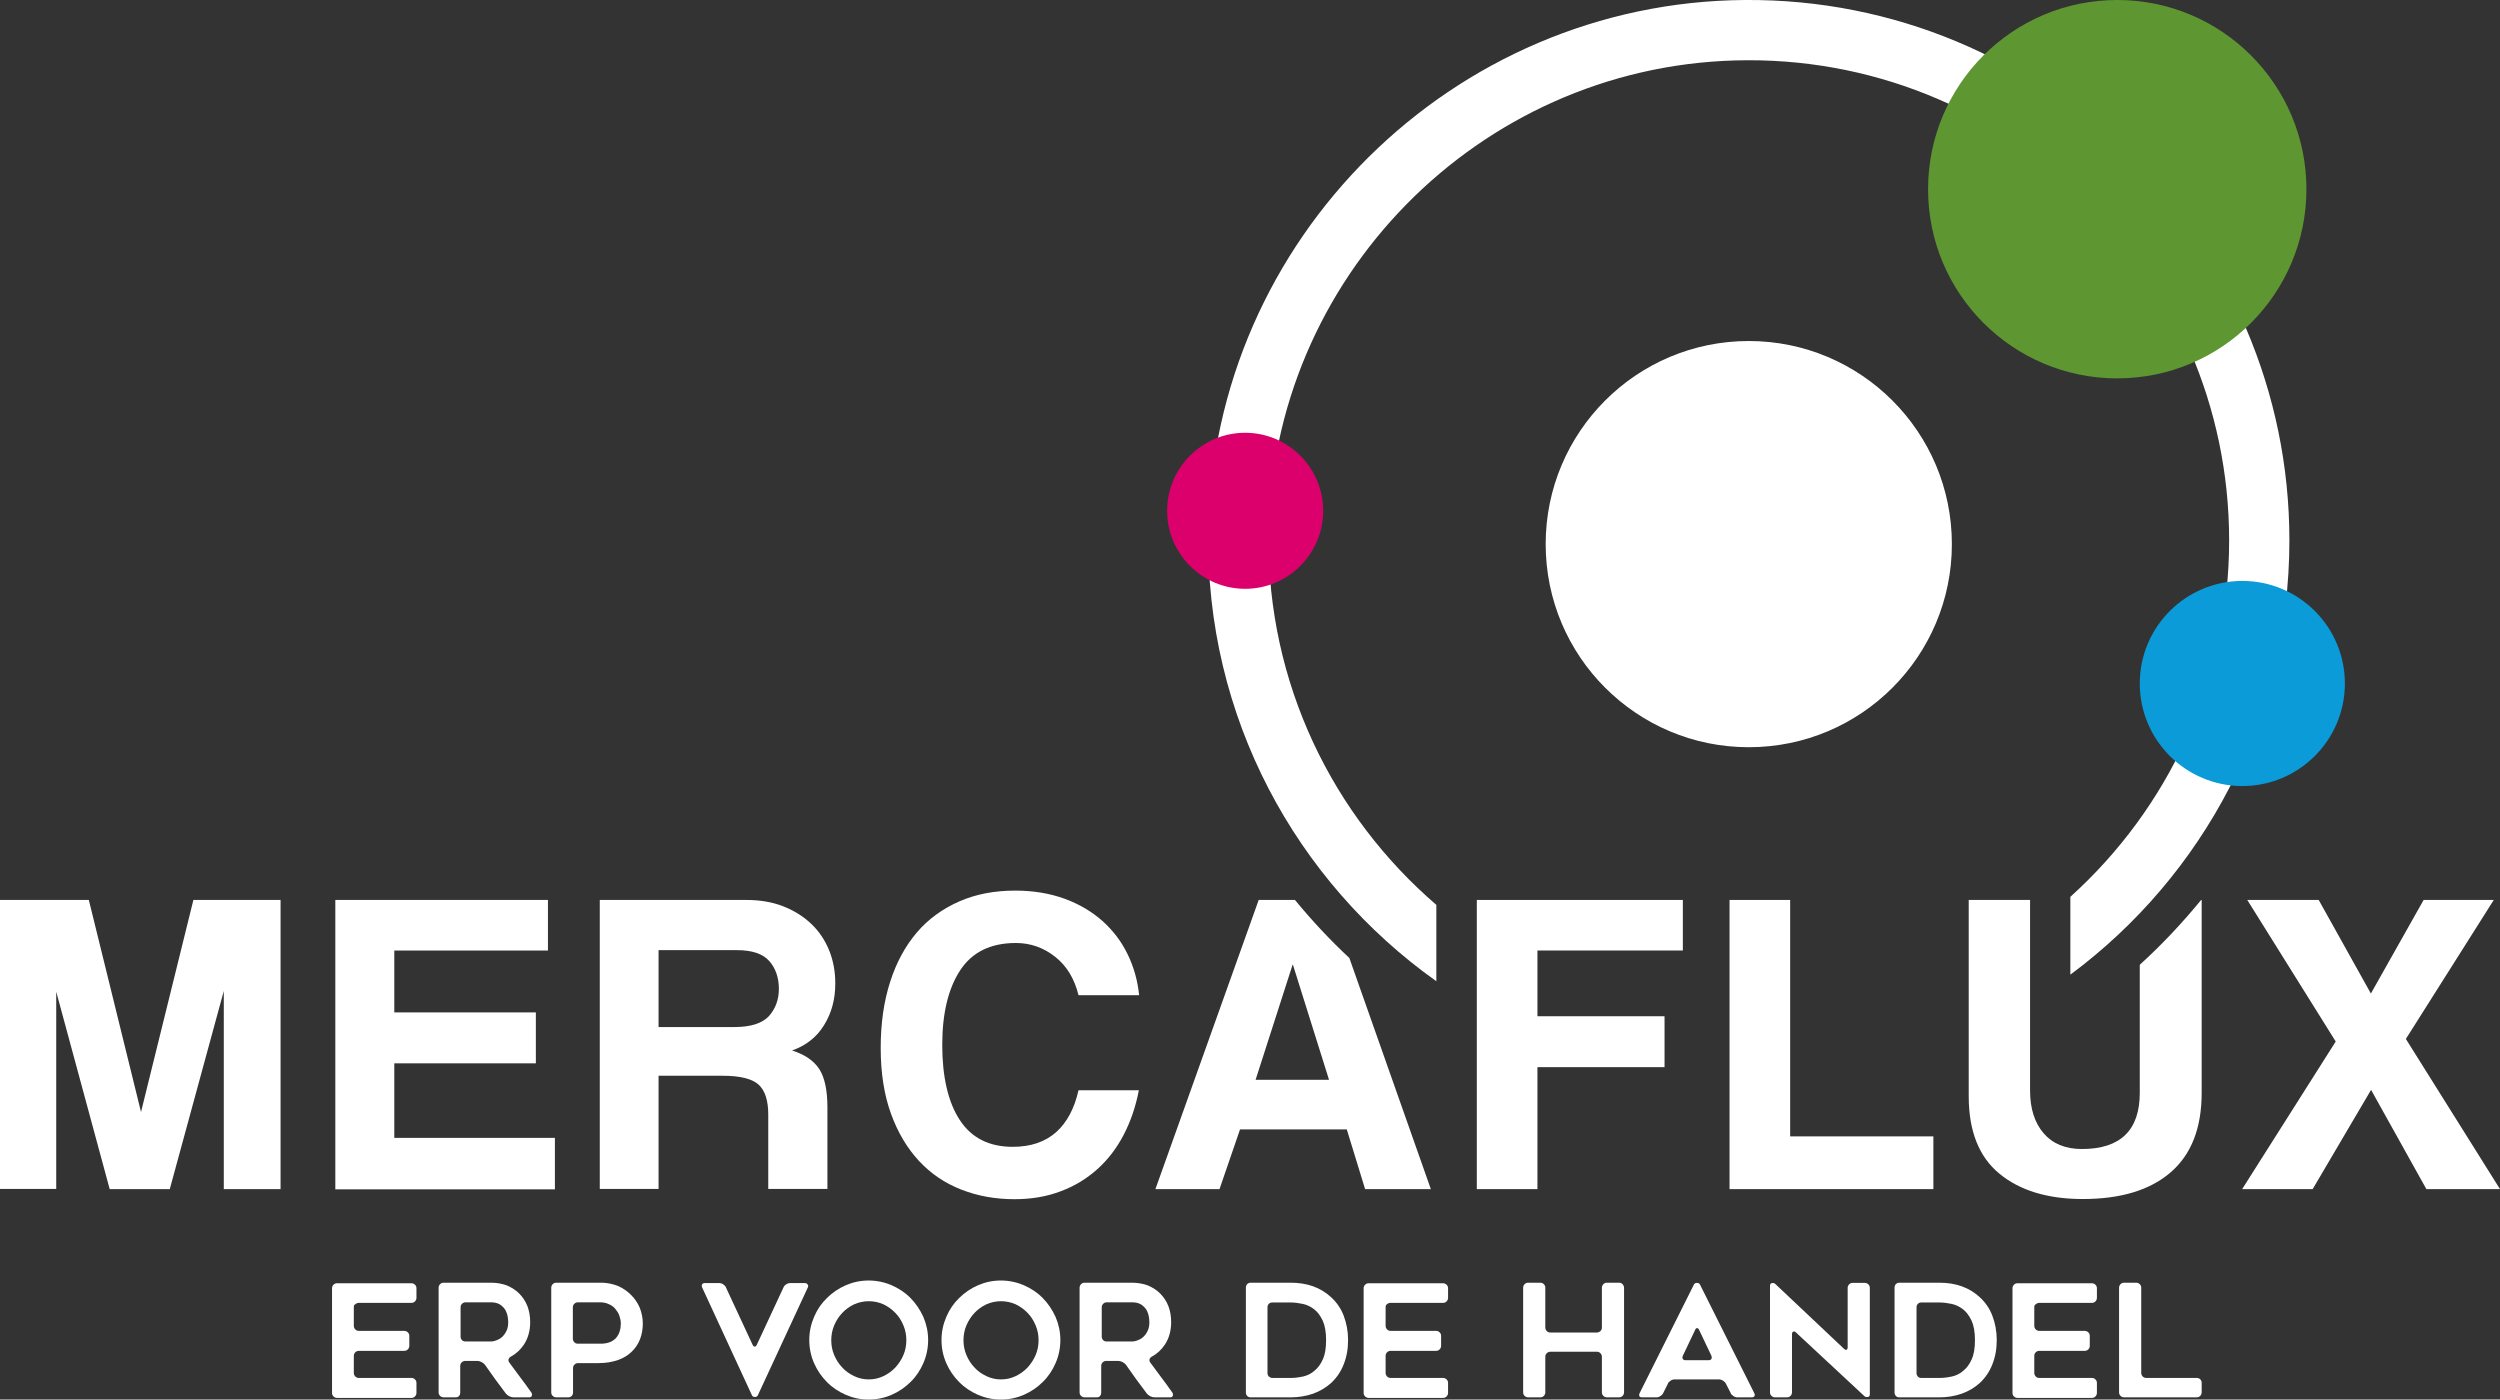
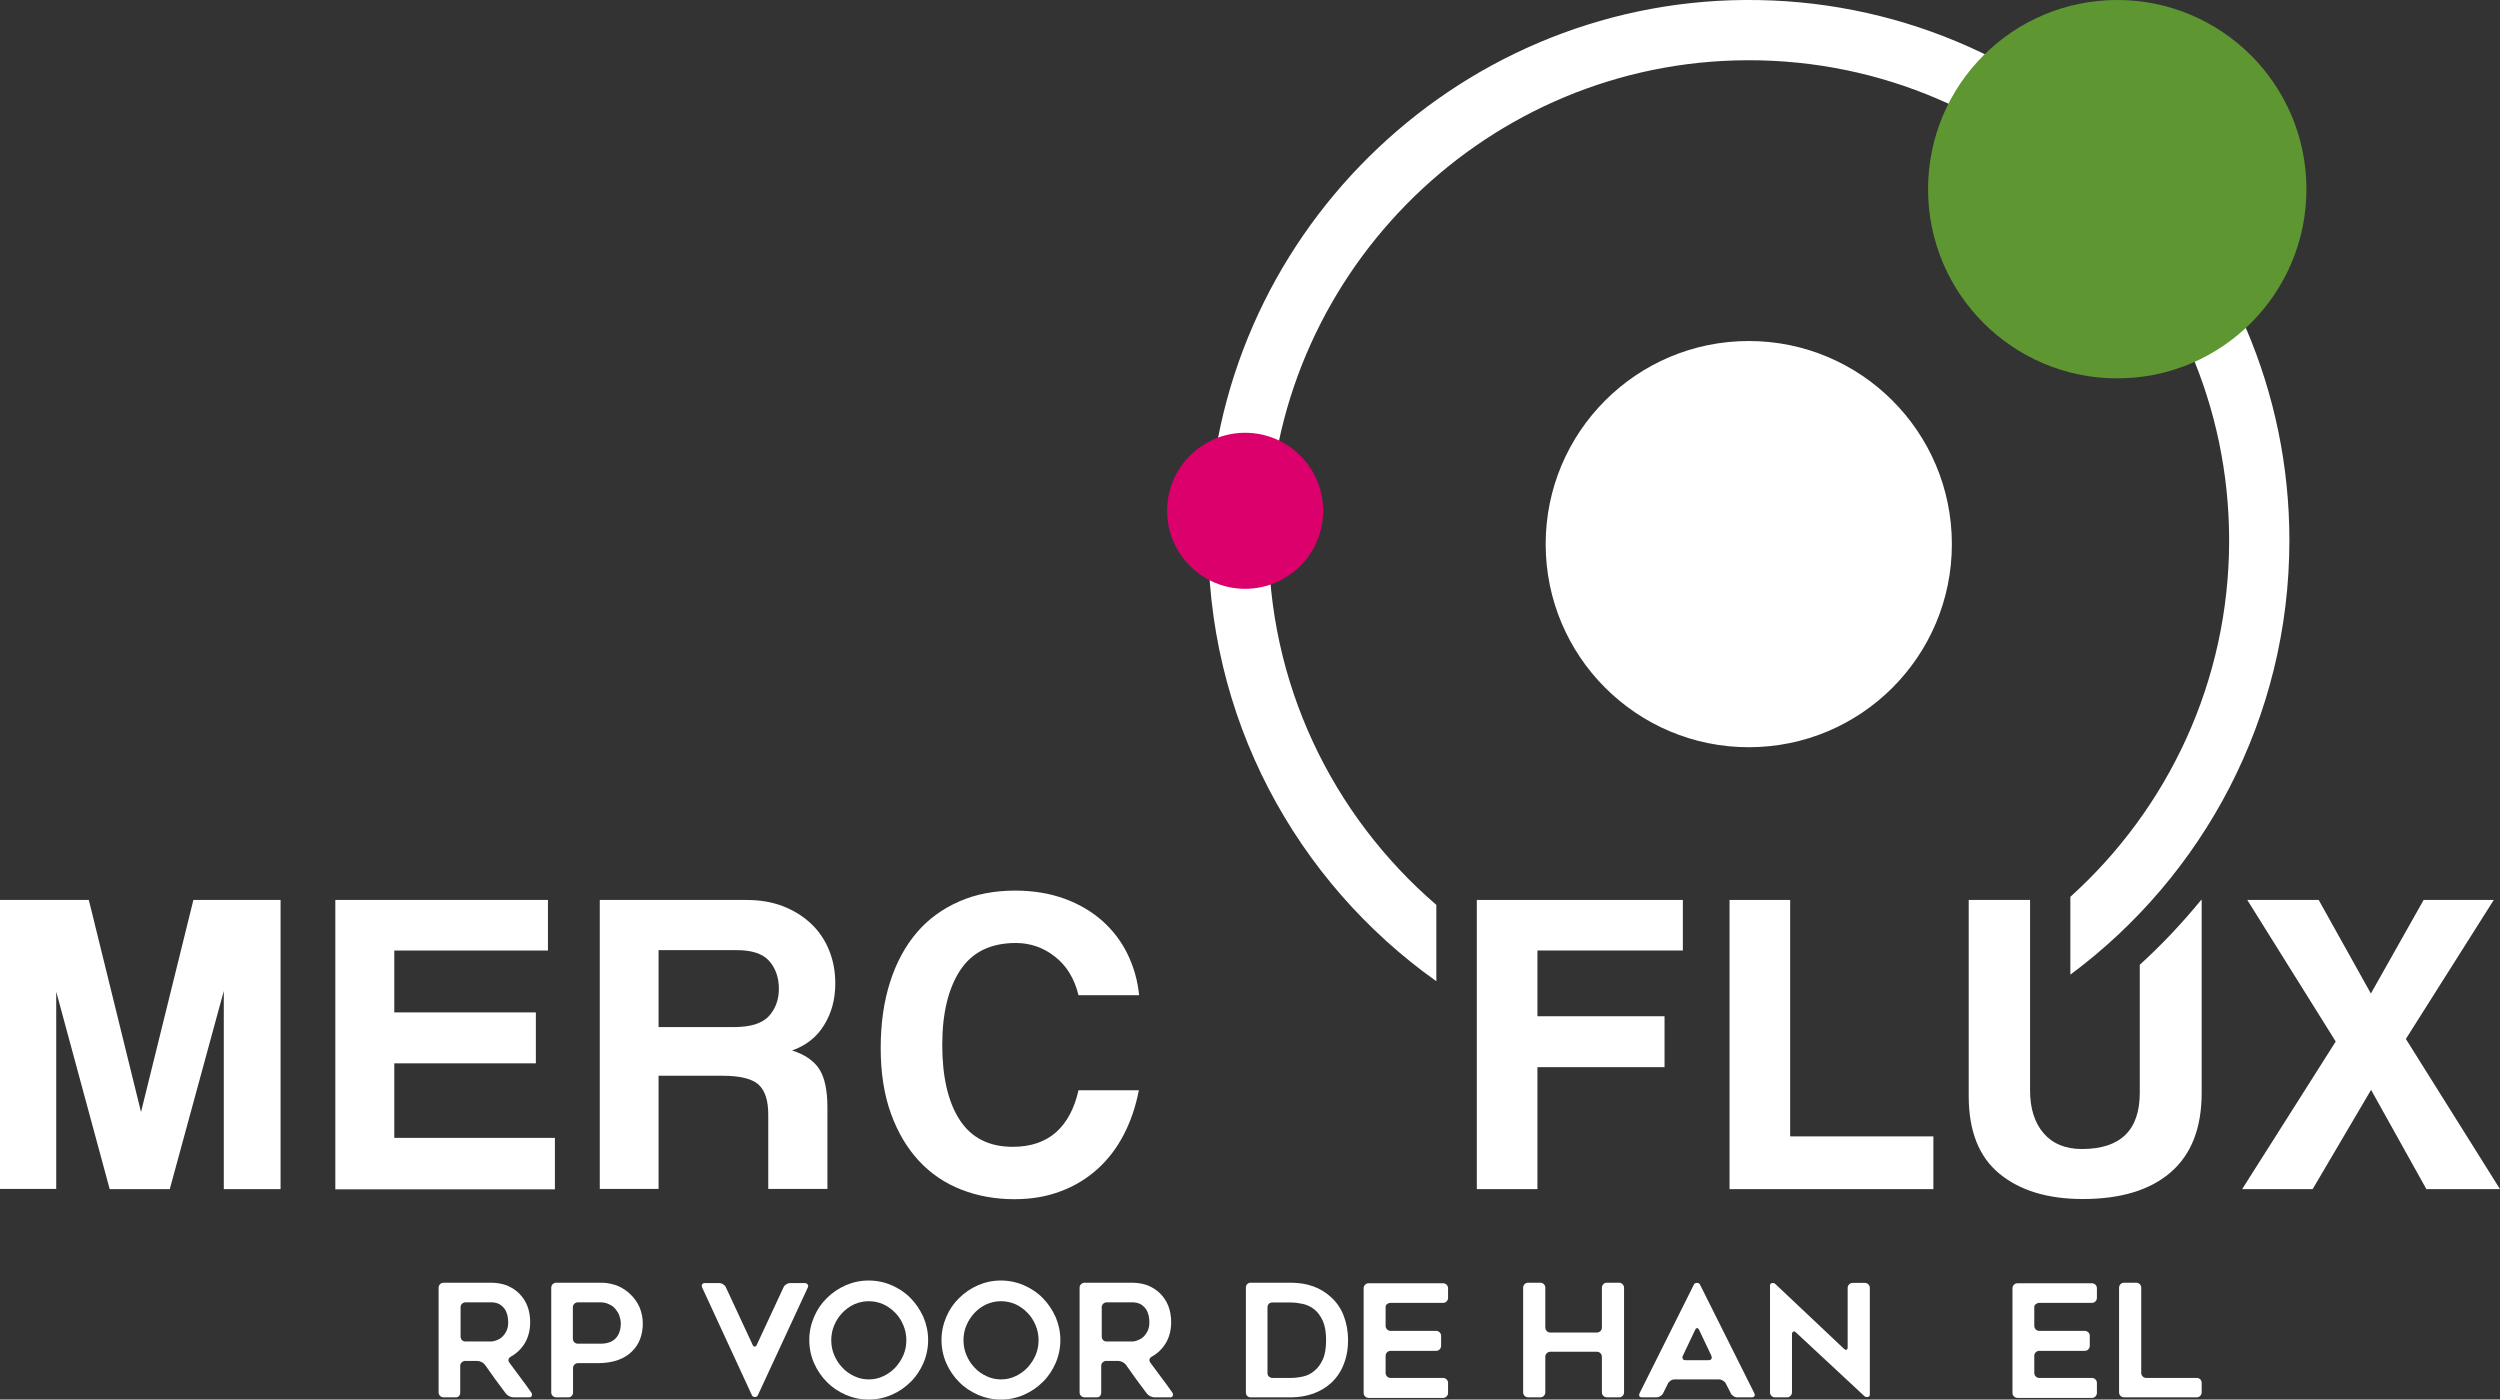
<svg xmlns="http://www.w3.org/2000/svg" id="Laag_1" data-name="Laag 1" viewBox="0 0 1365.1 764.21">
  <rect x="0" y="0" width="1365.1" height="764.21" fill="#333333" stroke="none" />
  <path d="M952.6,0c-159.4,1.2-290.1,130.6-292.8,290-1.8,101.4,47.9,191.4,124.5,245.8v-41.7c-56.6-48.7-92.3-120.9-91.6-201.4,1.2-140.4,114.3-255.7,254.7-259.7,148-4.2,269.8,115,269.8,262.1,0,77.1-33.5,146.6-86.7,194.6v42.5c72.5-53.8,119.6-140.1,119.6-237.1C1250.1,131.61,1116.4-1.29,952.6,0Z" style="fill: #fff;" />
  <path d="M1156.1,206.61h0c-57,0-103.3-46.2-103.3-103.3h0C1052.8,46.31,1099,0,1156.1,0h0c57,0,103.3,46.2,103.3,103.3h0c0,57-46.2,103.3-103.3,103.3Z" style="fill: #5e9631;" />
  <path d="M954.9,408.01h0c-61.2,0-110.9-49.6-110.9-110.9h0c0-61.2,49.6-110.9,110.9-110.9h0c61.2,0,110.9,49.6,110.9,110.9h0c0,61.3-49.6,110.9-110.9,110.9Z" style="fill: #fff;" />
  <path d="M679.9,321.51h0c-23.5,0-42.6-19.1-42.6-42.6h0c0-23.5,19.1-42.6,42.6-42.6h0c23.5,0,42.6,19.1,42.6,42.6h0c0,23.5-19.1,42.6-42.6,42.6Z" style="fill: #db006b;" />
-   <path d="M1224.4,429.21h0c-30.9,0-56-25.1-56-56h0c0-30.9,25.1-56,56-56h0c30.9,0,56,25.1,56,56h0c0,30.9-25.1,56-56,56Z" style="fill: #0a9bd8;" />
  <g>
    <path d="M122.2,649.31v-108.2l-29.5,108.2h-32.8l-29.2-107.8v107.7H0v-157.8h48.5l28.5,115.8,28.6-115.8h47.6v157.9h-31Z" style="fill: #fff;" />
    <path d="M183.1,649.31v-157.9h116.1v27.6h-83.9v33.8h77.3v27.8h-77.3v40.7h87.7v28.1h-119.9v-.1Z" style="fill: #fff;" />
    <path d="M419.5,649.31v-40.7c0-7.6-1.7-13-5.2-16.3-3.5-3.2-10-4.9-19.5-4.9h-35.2v61.8h-32.1v-157.8h80.1c7.3,0,13.9,1.1,19.9,3.4,5.9,2.3,11.1,5.5,15.3,9.5,4.3,4,7.6,8.9,9.9,14.5,2.3,5.6,3.4,11.7,3.4,18.2,0,8.6-2,16.1-6.1,22.7-4,6.6-9.9,11.2-17.5,13.9,7,2.2,11.9,5.6,14.9,10.2,2.9,4.6,4.4,11.5,4.4,20.7v44.7h-32.3v.1ZM359.6,518.71v42.1h41.4c8.9,0,15.1-2,18.8-5.9,3.6-4,5.5-9,5.5-15s-1.8-11.3-5.3-15.2c-3.6-4-9.5-5.9-17.7-5.9h-42.7v-.1Z" style="fill: #fff;" />
    <path d="M621.9,595.11c-1.7,9-4.5,17.2-8.3,24.5s-8.6,13.6-14.4,18.8c-5.8,5.2-12.5,9.3-20.1,12.1-7.6,2.9-16,4.3-25.2,4.3-10.3,0-19.9-1.7-28.9-5.2s-16.7-8.7-23.2-15.7-11.6-15.6-15.3-25.8c-3.7-10.2-5.6-22.2-5.6-35.8s1.7-25.3,5.1-36,8.3-19.7,14.6-27.1c6.3-7.4,14.1-13,23.2-17s19.3-5.9,30.6-5.9c9.8,0,18.8,1.5,26.8,4.4s14.9,7,20.7,12.1c5.8,5.2,10.4,11.2,13.8,18.2,3.4,7,5.5,14.4,6.3,22.4h-33.1c-2.2-9-6.5-16.1-12.8-21-6.3-5-13.5-7.5-21.4-7.5-13.8,0-23.9,5-30.4,14.9s-9.8,23.5-9.8,40.8,3.2,31.3,9.6,41c6.4,9.8,16.1,14.6,28.9,14.6,9.8,0,17.7-2.7,23.7-8,5.9-5.3,10-13,12.2-22.9h33v-.2Z" style="fill: #fff;" />
    <path d="M839.5,582.71v66.6h-33.1v-157.9h112.5v27.6h-79.4v35.9h69.4v27.8h-69.4Z" style="fill: #fff;" />
    <path d="M944.4,649.31v-157.9h33.1v129.1h78.2v28.8h-111.3Z" style="fill: #fff;" />
    <path d="M1324.9,649.31l-30.2-54.2-31.9,54.2h-38.5l51.1-80.6-48.3-77.3h39l28.5,51.1,28.8-51.1h38.3l-48,75.9,51.4,82h-40.2Z" style="fill: #fff;" />
-     <path d="M707.1,491.41h-19.8l-56.4,157.9h35l11.2-32.6h58.3l10,32.6h35.9l-44.5-126.2c-10.6-9.9-20.5-20.5-29.7-31.7ZM685.6,589.61l20.2-62.8h.2l19.7,62.8h-40.1Z" style="fill: #fff;" />
    <path d="M1201.9,491.41c-10.3,12.6-21.5,24.5-33.5,35.4v69.9c0,20.4-10.5,30.7-31.6,30.7-9,0-16-2.9-20.9-8.6-4.9-5.7-7.4-13.5-7.4-23.3v-104.1h-33.5v107.2c0,19,5.6,33.1,16.8,42.3,11.2,9.2,26.4,13.8,45.5,13.8,20.8,0,36.8-4.9,48-14.6,11.3-9.8,16.9-24.2,16.9-43.4v-105.3h-.3Z" style="fill: #fff;" />
  </g>
  <g>
-     <path d="M193.2,713.71v10.3c0,.7.3,1.4.8,1.9s1.1.8,1.9.8h24.9c.7,0,1.4.3,1.9.8s.8,1.1.8,1.9v5.5c0,.7-.3,1.4-.8,1.9s-1.1.8-1.9.8h-24.9c-.7,0-1.4.3-1.9.8s-.8,1.1-.8,1.9v9.4c0,.7.3,1.4.8,1.9s1.1.8,1.9.8h28.8c.7,0,1.4.3,1.9.8s.8,1.1.8,1.9v5.5c0,.7-.3,1.4-.8,1.9s-1.1.8-1.9.8h-40.7c-.7,0-1.4-.3-1.9-.8s-.8-1.1-.8-1.9v-57.2c0-.7.3-1.4.8-1.9s1.1-.8,1.9-.8h40.7c.7,0,1.4.3,1.9.8s.8,1.1.8,1.9v5.3c0,.7-.3,1.4-.8,1.9s-1.1.8-1.9.8h-28.8c-.7,0-1.4.3-1.9.8-.6.1-.8.8-.8,1.5Z" style="fill: #fff;" />
    <path d="M248.9,763.01h-6.7c-.7,0-1.4-.3-1.9-.8s-.8-1.1-.8-1.9v-57.2c0-.7.3-1.4.8-1.9s1.1-.8,1.9-.8h25.8c3.2,0,6.1.5,8.8,1.5,2.6,1.1,4.9,2.6,6.7,4.4,1,1,1.8,2,2.6,3.2.7,1.1,1.4,2.4,1.9,3.7,1,2.7,1.5,5.6,1.5,8.7,0,4.8-1.2,9-3.5,12.4-1.8,2.7-4.2,4.9-7.1,6.5-.6.3-1,.8-1.2,1.4-.2.6,0,1.2.4,1.8,2.1,2.8,4.1,5.5,6,8.1,1.9,2.5,3.9,5.2,5.9,8.1.5.6.6,1.3.4,1.9-.2.6-.7.9-1.4.9h-8.6c-.7,0-1.5-.2-2.3-.6-.8-.4-1.4-.9-1.9-1.5-1-1.3-1.9-2.6-2.9-3.9-.9-1.3-1.9-2.6-2.9-3.9l-5.6-7.9c-.5-.6-1.1-1.1-1.9-1.5s-1.6-.6-2.3-.6h-6.6c-.7,0-1.4.3-1.9.8s-.8,1.1-.8,1.9v14.6c0,.7-.2,1.4-.7,1.9-.3.4-1,.7-1.7.7ZM254.1,732.51h13.8c1,0,2.1-.2,3.3-.7,1.3-.5,2.3-1.1,3.2-2,.9-.9,1.6-1.9,2.2-3.2.6-1.2.9-2.7.9-4.6,0-1-.1-2.1-.3-3.2-.1-.6-.3-1.2-.5-1.8s-.5-1.2-.8-1.8c-.7-1.1-1.7-2.1-2.9-2.9-1.3-.8-3-1.2-5-1.2h-13.8c-.7,0-1.4.3-1.9.8s-.8,1.1-.8,1.9v16.1c0,.7.3,1.4.8,1.9.4.4,1.1.7,1.8.7Z" style="fill: #fff;" />
    <path d="M337.5,702.21c2.7,1.2,5,2.8,7,4.8,1,1,1.9,2,2.7,3.2.8,1.2,1.5,2.4,2.1,3.8,1.1,2.8,1.7,5.7,1.7,8.7s-.5,5.9-1.5,8.5-2.5,4.9-4.5,6.8c-1.9,1.9-4.4,3.5-7.5,4.6s-6.7,1.7-10.6,1.7h-11.3c-.7,0-1.4.3-1.9.8s-.8,1.1-.8,1.9v13.3c0,.7-.2,1.4-.7,1.9s-1.1.8-1.8.8h-6.7c-.7,0-1.4-.3-1.9-.8s-.8-1.1-.8-1.9v-57.2c0-.7.3-1.4.8-1.9s1.1-.8,1.9-.8h25.2c2.9.1,5.8.7,8.6,1.8ZM333.4,732.71c1.3-.6,2.4-1.4,3.2-2.4.4-.5.8-1.1,1.1-1.7s.6-1.2.7-1.8c.4-1.2.6-2.6.6-4.1,0-1.4-.3-2.8-.8-4.3-.5-1.4-1.3-2.6-2.2-3.7-.9-1.1-2.1-2-3.6-2.6-1.4-.7-3-1-5-1h-11.9c-.7,0-1.4.3-1.9.8s-.8,1.1-.8,1.9v17.2c0,.7.3,1.4.8,1.9s1.1.8,1.9.8h13.2c1.8-.1,3.3-.4,4.7-1Z" style="fill: #fff;" />
    <path d="M441.1,703.01l-27.3,58.9c-.3.6-.8.9-1.6.9s-1.3-.3-1.6-.9l-27.2-58.9c-.3-.7-.3-1.3,0-1.7.3-.5.8-.7,1.4-.7h7.9c.7,0,1.5.2,2.2.7s1.3,1,1.5,1.7l14.6,31.4c.3.6.7.9,1.1.9.5,0,.8-.3,1.1-.9l14.6-31.4c.3-.7.8-1.3,1.5-1.7.7-.5,1.5-.7,2.2-.7h7.9c.7,0,1.3.2,1.5.7.5.4.5,1,.2,1.7Z" style="fill: #fff;" />
    <path d="M474.3,764.21c-4.4,0-8.6-.9-12.5-2.6-3.9-1.7-7.4-4-10.3-7-2.9-2.9-5.3-6.4-7-10.3-1.7-3.9-2.6-8.1-2.6-12.6s.9-8.6,2.6-12.6,4-7.4,7-10.3c2.9-2.9,6.4-5.3,10.3-7s8.1-2.6,12.5-2.6,8.7.9,12.6,2.6c3.9,1.7,7.4,4,10.3,7,2.9,2.9,5.2,6.4,7,10.3,1.7,4,2.6,8.2,2.6,12.6s-.9,8.7-2.6,12.6c-1.7,3.9-4,7.4-7,10.3-2.9,2.9-6.4,5.3-10.3,7s-8.1,2.6-12.6,2.6ZM474.4,710.51c-2.8,0-5.5.6-8,1.7-2.5,1.2-4.6,2.7-6.5,4.7s-3.3,4.2-4.4,6.8-1.6,5.3-1.6,8.1.5,5.5,1.6,8.1,2.5,4.8,4.4,6.8c1.8,2,4,3.5,6.5,4.7s5.1,1.8,8,1.8,5.5-.6,8-1.8,4.6-2.7,6.5-4.7c1.8-2,3.3-4.2,4.4-6.8s1.6-5.3,1.6-8.1-.5-5.5-1.6-8.1-2.5-4.9-4.4-6.8c-1.8-1.9-4-3.5-6.5-4.7-2.5-1.1-5.2-1.7-8-1.7Z" style="fill: #fff;" />
    <path d="M546.5,764.21c-4.4,0-8.6-.9-12.5-2.6-3.9-1.7-7.4-4-10.3-7-2.9-2.9-5.3-6.4-7-10.3-1.7-3.9-2.6-8.1-2.6-12.6s.9-8.6,2.6-12.6,4-7.4,7-10.3c2.9-2.9,6.4-5.3,10.3-7,3.9-1.7,8.1-2.6,12.5-2.6s8.7.9,12.6,2.6c3.9,1.7,7.4,4,10.3,7,2.9,2.9,5.2,6.4,7,10.3,1.7,4,2.6,8.2,2.6,12.6s-.9,8.7-2.6,12.6c-1.7,3.9-4,7.4-7,10.3-2.9,2.9-6.4,5.3-10.3,7s-8.1,2.6-12.6,2.6ZM546.6,710.51c-2.8,0-5.5.6-8,1.7-2.5,1.2-4.6,2.7-6.5,4.7-1.8,1.9-3.3,4.2-4.4,6.8-1.1,2.6-1.6,5.3-1.6,8.1s.5,5.5,1.6,8.1,2.5,4.8,4.4,6.8c1.8,2,4,3.5,6.5,4.7s5.1,1.8,8,1.8,5.5-.6,8-1.8,4.6-2.7,6.5-4.7c1.8-2,3.3-4.2,4.4-6.8,1.1-2.6,1.6-5.3,1.6-8.1s-.5-5.5-1.6-8.1-2.5-4.9-4.4-6.8c-1.8-1.9-4-3.5-6.5-4.7-2.5-1.1-5.2-1.7-8-1.7Z" style="fill: #fff;" />
    <path d="M598.9,763.01h-6.7c-.7,0-1.4-.3-1.9-.8s-.8-1.1-.8-1.9v-57.2c0-.7.3-1.4.8-1.9s1.1-.8,1.9-.8h25.8c3.2,0,6.1.5,8.8,1.5,2.6,1.1,4.9,2.6,6.7,4.4,1,1,1.8,2,2.6,3.2.7,1.1,1.4,2.4,1.9,3.7,1,2.7,1.5,5.6,1.5,8.7,0,4.8-1.2,9-3.5,12.4-1.8,2.7-4.2,4.9-7.1,6.5-.6.3-1,.8-1.2,1.4-.2.6,0,1.2.4,1.8,2.1,2.8,4.1,5.5,6,8.1,1.9,2.5,3.9,5.2,5.9,8.1.5.6.6,1.3.4,1.9-.2.6-.7.9-1.4.9h-8.6c-.7,0-1.5-.2-2.3-.6-.8-.4-1.4-.9-1.9-1.5-1-1.3-1.9-2.6-2.9-3.9-.9-1.3-1.9-2.6-2.9-3.9l-5.6-7.9c-.5-.6-1.1-1.1-1.9-1.5-.8-.4-1.6-.6-2.3-.6h-6.6c-.7,0-1.4.3-1.9.8s-.8,1.1-.8,1.9v14.6c0,.7-.2,1.4-.7,1.9-.3.4-.9.7-1.7.7ZM604.2,732.51h13.8c1,0,2.1-.2,3.3-.7,1.3-.5,2.3-1.1,3.2-2s1.6-1.9,2.2-3.2c.6-1.2.9-2.7.9-4.6,0-1-.1-2.1-.3-3.2-.1-.6-.3-1.2-.5-1.8s-.5-1.2-.8-1.8c-.7-1.1-1.7-2.1-2.9-2.9-1.3-.8-3-1.2-5-1.2h-13.8c-.7,0-1.4.3-1.9.8s-.8,1.1-.8,1.9v16.1c0,.7.3,1.4.8,1.9.4.4,1,.7,1.8.7Z" style="fill: #fff;" />
    <path d="M682.8,763.01c-.7,0-1.4-.3-1.8-.8-.5-.5-.7-1.1-.7-1.9v-57.2c0-.7.2-1.4.7-1.9s1.1-.8,1.8-.8h22c8.9,0,16.3,2.6,22,7.9,3.1,2.8,5.4,6.2,6.9,10.1,1.6,4.2,2.4,8.6,2.4,13.3,0,2.5-.2,4.9-.6,7-.4,2.2-1,4.3-1.8,6.3-1.5,3.9-3.8,7.3-6.9,10.2-2.9,2.6-6.2,4.5-9.8,5.8-3.8,1.3-7.8,2-12.2,2h-22ZM694.7,752.41h10.2c2.2,0,4.4-.3,6.7-.8,2.2-.5,4.3-1.5,6.1-3.1,1.8-1.4,3.4-3.5,4.6-6.2,1.2-2.6,1.8-6.1,1.8-10.5s-.6-7.9-1.8-10.6c-1.3-2.7-2.8-4.8-4.6-6.2-1.9-1.5-4-2.5-6.2-3-2.3-.5-4.6-.8-6.7-.8h-10.2c-.7,0-1.4.3-1.8.8-.5.5-.7,1.1-.7,1.9v35.8c0,.7.2,1.4.7,1.9.6.5,1.2.8,1.9.8Z" style="fill: #fff;" />
    <path d="M756.6,713.71v10.3c0,.7.3,1.4.8,1.9s1.1.8,1.9.8h24.9c.7,0,1.4.3,1.9.8s.8,1.1.8,1.9v5.5c0,.7-.3,1.4-.8,1.9s-1.1.8-1.9.8h-24.9c-.7,0-1.4.3-1.9.8s-.8,1.1-.8,1.9v9.4c0,.7.3,1.4.8,1.9s1.1.8,1.9.8h28.7c.7,0,1.4.3,1.9.8s.8,1.1.8,1.9v5.5c0,.7-.3,1.4-.8,1.9s-1.1.8-1.9.8h-40.7c-.7,0-1.4-.3-1.9-.8s-.8-1.1-.8-1.9v-57.2c0-.7.3-1.4.8-1.9s1.1-.8,1.9-.8h40.7c.7,0,1.4.3,1.9.8s.8,1.1.8,1.9v5.3c0,.7-.3,1.4-.8,1.9s-1.1.8-1.9.8h-28.8c-.7,0-1.4.3-1.9.8-.4.1-.7.8-.7,1.5Z" style="fill: #fff;" />
    <path d="M886.8,703.11v57.2c0,.7-.3,1.4-.8,1.9s-1.1.8-1.9.8h-6.7c-.7,0-1.4-.3-1.9-.8s-.8-1.1-.8-1.9v-19.5c0-.7-.3-1.4-.8-1.9s-1.1-.8-1.9-.8h-25.5c-.7,0-1.4.3-1.9.8s-.8,1.1-.8,1.9v19.5c0,.7-.3,1.4-.8,1.9s-1.1.8-1.9.8h-6.7c-.7,0-1.4-.3-1.9-.8s-.8-1.1-.8-1.9v-57.2c0-.7.3-1.4.8-1.9s1.1-.8,1.9-.8h6.7c.7,0,1.4.3,1.9.8s.8,1.1.8,1.9v21.8c0,.7.3,1.4.8,1.9s1.1.8,1.9.8h25.5c.7,0,1.4-.3,1.9-.8s.8-1.1.8-1.9v-21.8c0-.7.3-1.4.8-1.9s1.1-.8,1.9-.8h6.7c.7,0,1.4.3,1.9.8.5.6.8,1.2.8,1.9Z" style="fill: #fff;" />
    <path d="M895.3,760.71l29.6-59.2c.3-.7.9-1,1.7-1s1.4.3,1.7,1l29.6,59.2c.3.6.4,1.2.1,1.6-.3.5-.8.7-1.5.7h-7.8c-.7,0-1.5-.2-2.2-.7s-1.3-1-1.5-1.7l-2.6-5.1c-.3-.6-.9-1.2-1.6-1.6-.7-.5-1.4-.7-2.2-.7h-24.2c-.7,0-1.5.2-2.2.7s-1.3,1-1.5,1.7l-2.5,5c-.3.7-.9,1.3-1.6,1.7-.7.5-1.4.7-2.2.7h-7.8c-.7,0-1.2-.2-1.5-.7-.1-.5-.1-1,.2-1.6ZM920.3,742.71h12.7c.7,0,1.2-.2,1.5-.7s.2-1,0-1.7l-6.7-14.1c-.3-.7-.7-1-1.1-1-.5,0-.8.3-1.1,1l-6.7,14.1c-.3.7-.3,1.3,0,1.7.2.5.7.7,1.4.7Z" style="fill: #fff;" />
    <path d="M978.5,728.51v31.8c0,.7-.3,1.4-.8,1.9s-1.1.8-1.9.8h-6.7c-.7,0-1.3-.3-1.8-.8s-.8-1.1-.8-1.9v-58.4c0-.7.4-1.2,1.1-1.3.7-.1,1.3,0,1.8.5l37.5,35.4c.6.5,1,.7,1.4.5s.6-.6.6-1.4v-32.4c0-.7.3-1.4.8-1.9s1.1-.8,1.9-.8h6.7c.7,0,1.4.3,1.9.8s.8,1.1.8,1.9v58.3c0,.7-.4,1.2-1.1,1.3-.7.1-1.4,0-1.9-.5l-37.4-34.8c-.6-.5-1-.6-1.4-.4s-.7.6-.7,1.4Z" style="fill: #fff;" />
-     <path d="M1037,763.01c-.7,0-1.4-.3-1.8-.8-.5-.5-.7-1.1-.7-1.9v-57.2c0-.7.2-1.4.7-1.9s1.1-.8,1.8-.8h22c8.9,0,16.3,2.6,22,7.9,3.1,2.8,5.4,6.2,6.9,10.1,1.6,4.2,2.4,8.6,2.4,13.3,0,2.5-.2,4.9-.6,7-.4,2.2-1,4.3-1.8,6.3-1.5,3.9-3.8,7.3-6.9,10.2-2.9,2.6-6.2,4.5-9.8,5.8-3.8,1.3-7.8,2-12.2,2h-22ZM1049,752.41h10.2c2.2,0,4.4-.3,6.7-.8,2.2-.5,4.3-1.5,6.1-3.1,1.8-1.4,3.4-3.5,4.6-6.2,1.2-2.6,1.8-6.1,1.8-10.5s-.6-7.9-1.8-10.6c-1.3-2.7-2.8-4.8-4.6-6.2-1.9-1.5-4-2.5-6.2-3-2.3-.5-4.6-.8-6.7-.8h-10.1c-.7,0-1.4.3-1.8.8-.5.5-.7,1.1-.7,1.9v35.8c0,.7.2,1.4.7,1.9.4.5,1,.8,1.8.8Z" style="fill: #fff;" />
    <path d="M1110.8,713.71v10.3c0,.7.3,1.4.8,1.9s1.1.8,1.9.8h24.9c.7,0,1.4.3,1.9.8s.8,1.1.8,1.9v5.5c0,.7-.3,1.4-.8,1.9s-1.1.8-1.9.8h-24.9c-.7,0-1.4.3-1.9.8s-.8,1.1-.8,1.9v9.4c0,.7.3,1.4.8,1.9s1.1.8,1.9.8h28.8c.7,0,1.4.3,1.9.8s.8,1.1.8,1.9v5.5c0,.7-.3,1.4-.8,1.9s-1.1.8-1.9.8h-40.7c-.7,0-1.4-.3-1.9-.8s-.8-1.1-.8-1.9v-57.2c0-.7.3-1.4.8-1.9s1.1-.8,1.9-.8h40.7c.7,0,1.4.3,1.9.8s.8,1.1.8,1.9v5.3c0,.7-.3,1.4-.8,1.9s-1.1.8-1.9.8h-28.8c-.7,0-1.4.3-1.9.8-.5.1-.8.8-.8,1.5Z" style="fill: #fff;" />
    <path d="M1202.2,755.01v5.3c0,.7-.3,1.4-.8,1.9s-1.1.8-1.9.8h-39.7c-.7,0-1.4-.3-1.9-.8s-.8-1.1-.8-1.9v-57.2c0-.7.3-1.4.8-1.9s1.1-.8,1.9-.8h6.7c.7,0,1.4.3,1.9.8s.8,1.1.8,1.9v46.6c0,.7.3,1.4.8,1.9s1.1.8,1.9.8h27.7c.7,0,1.4.3,1.9.8.4.5.7,1.1.7,1.8Z" style="fill: #fff;" />
  </g>
</svg>